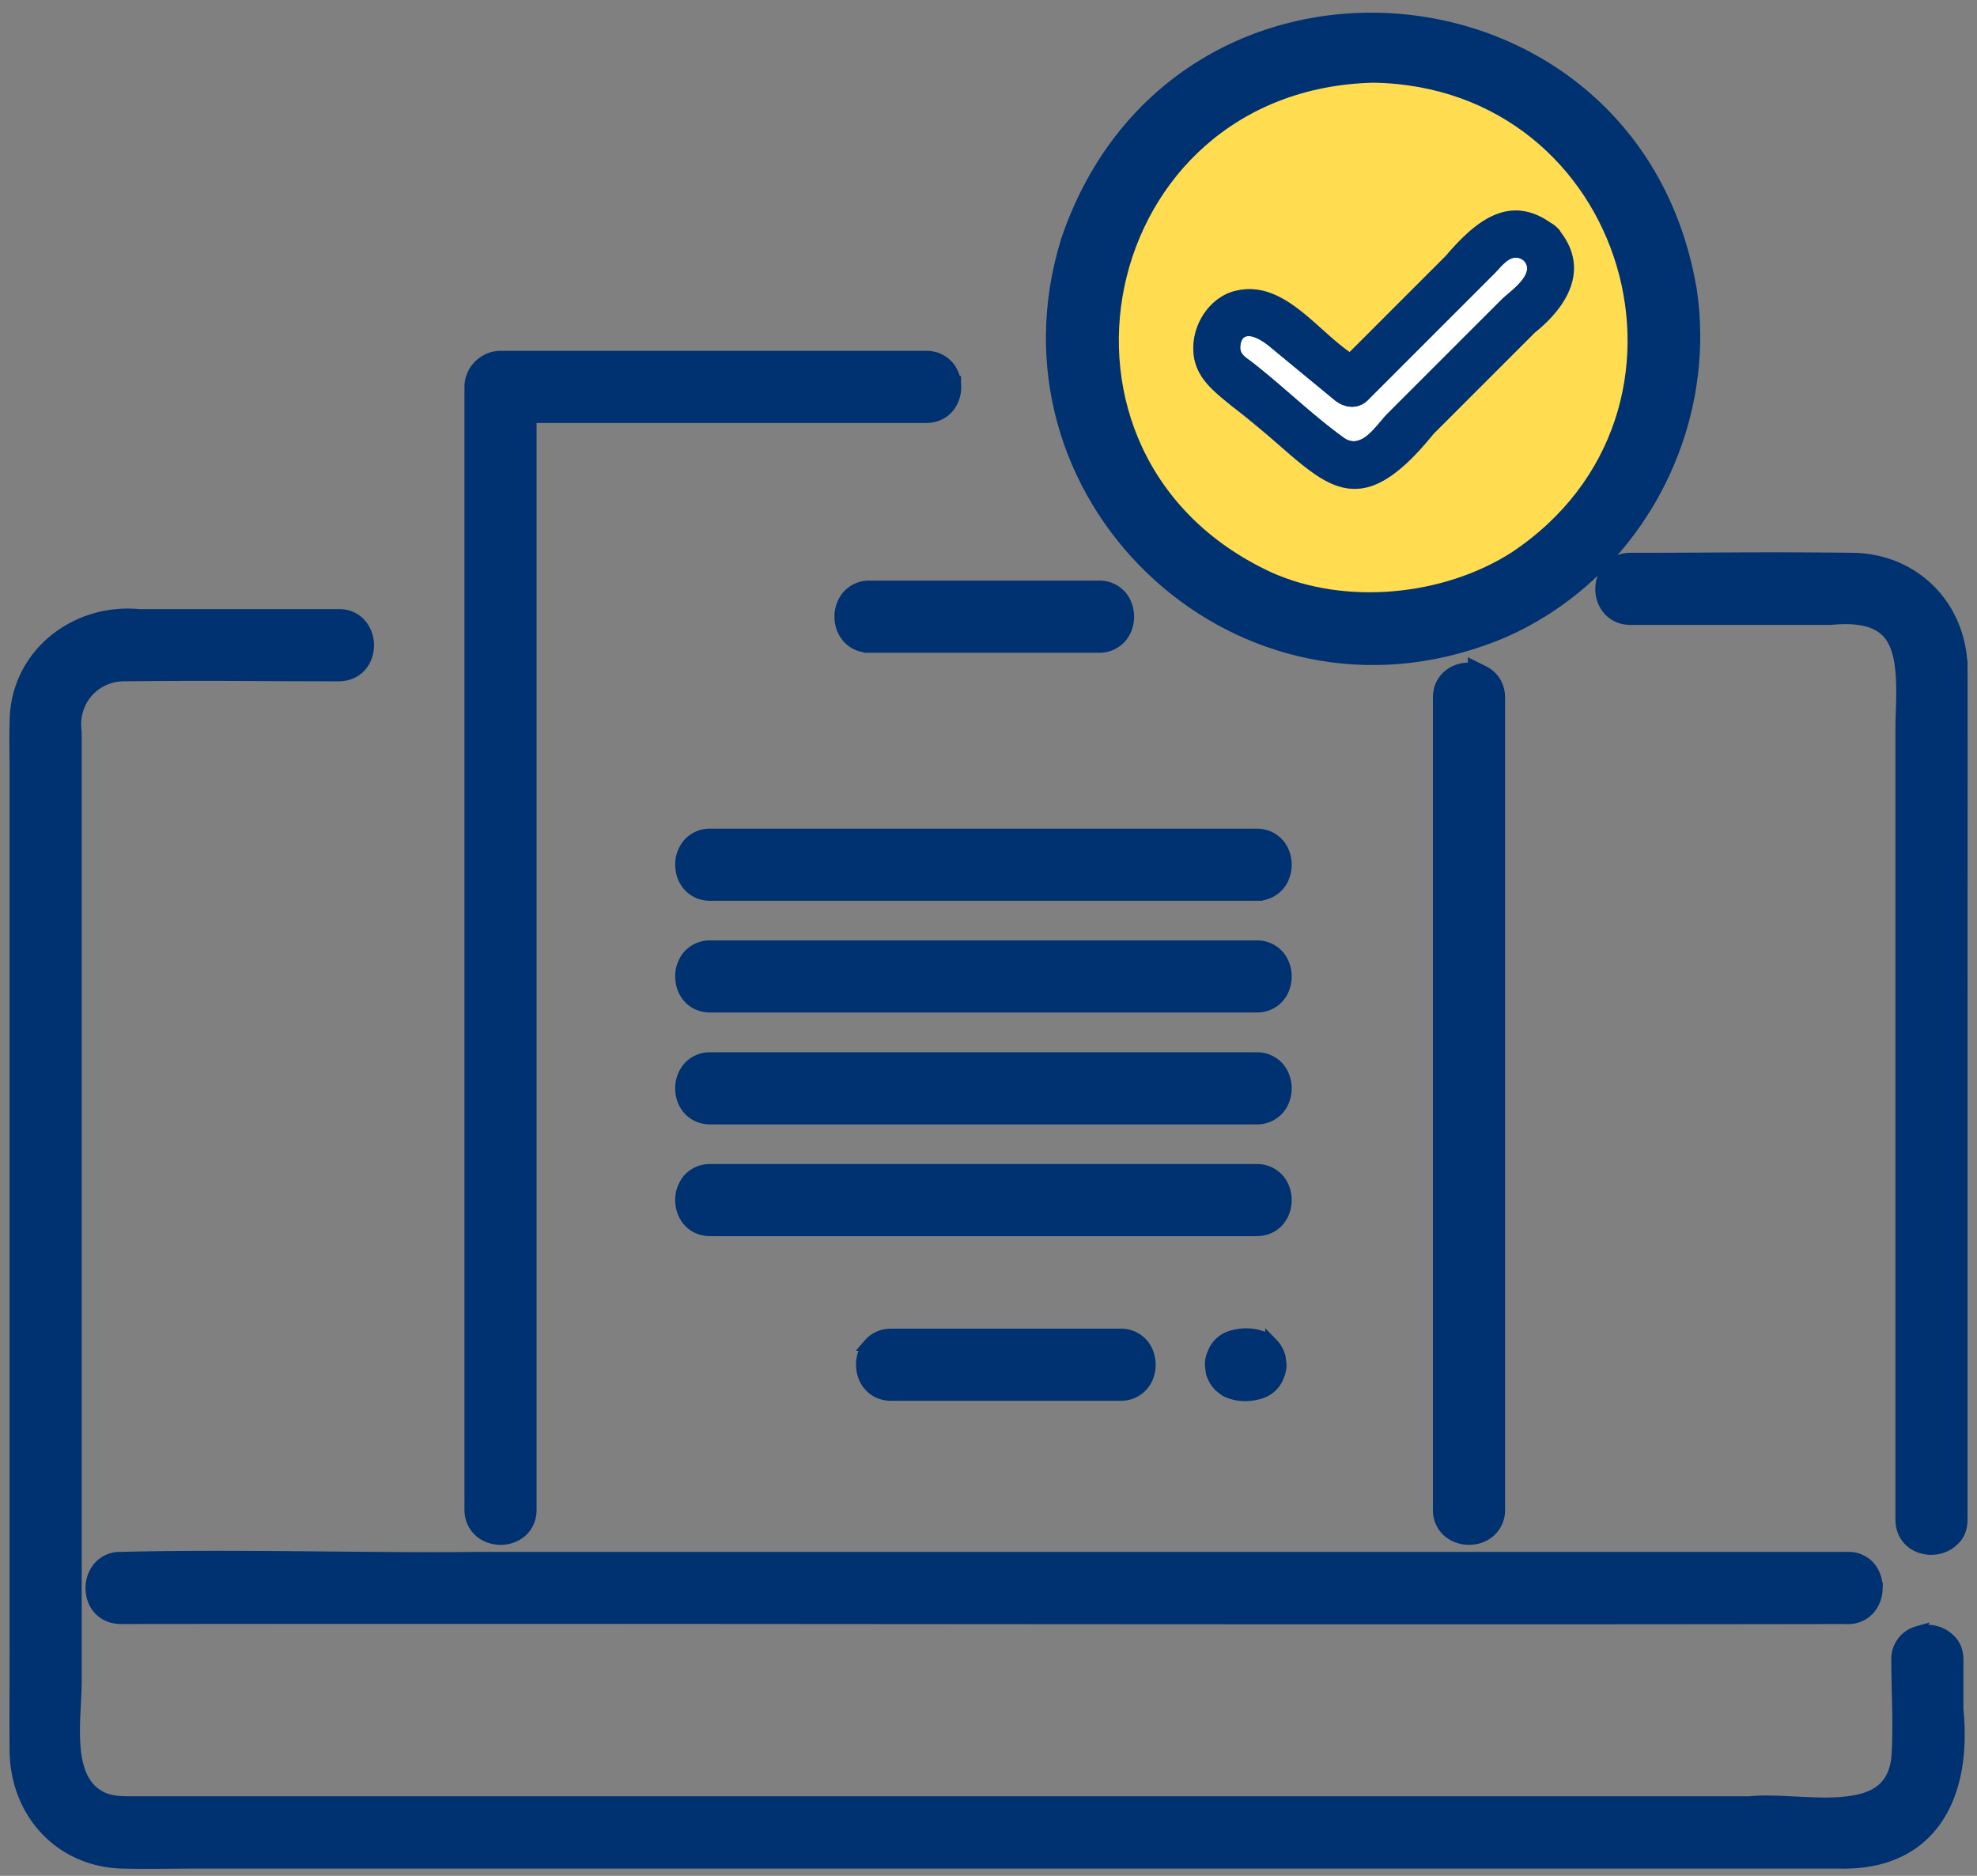
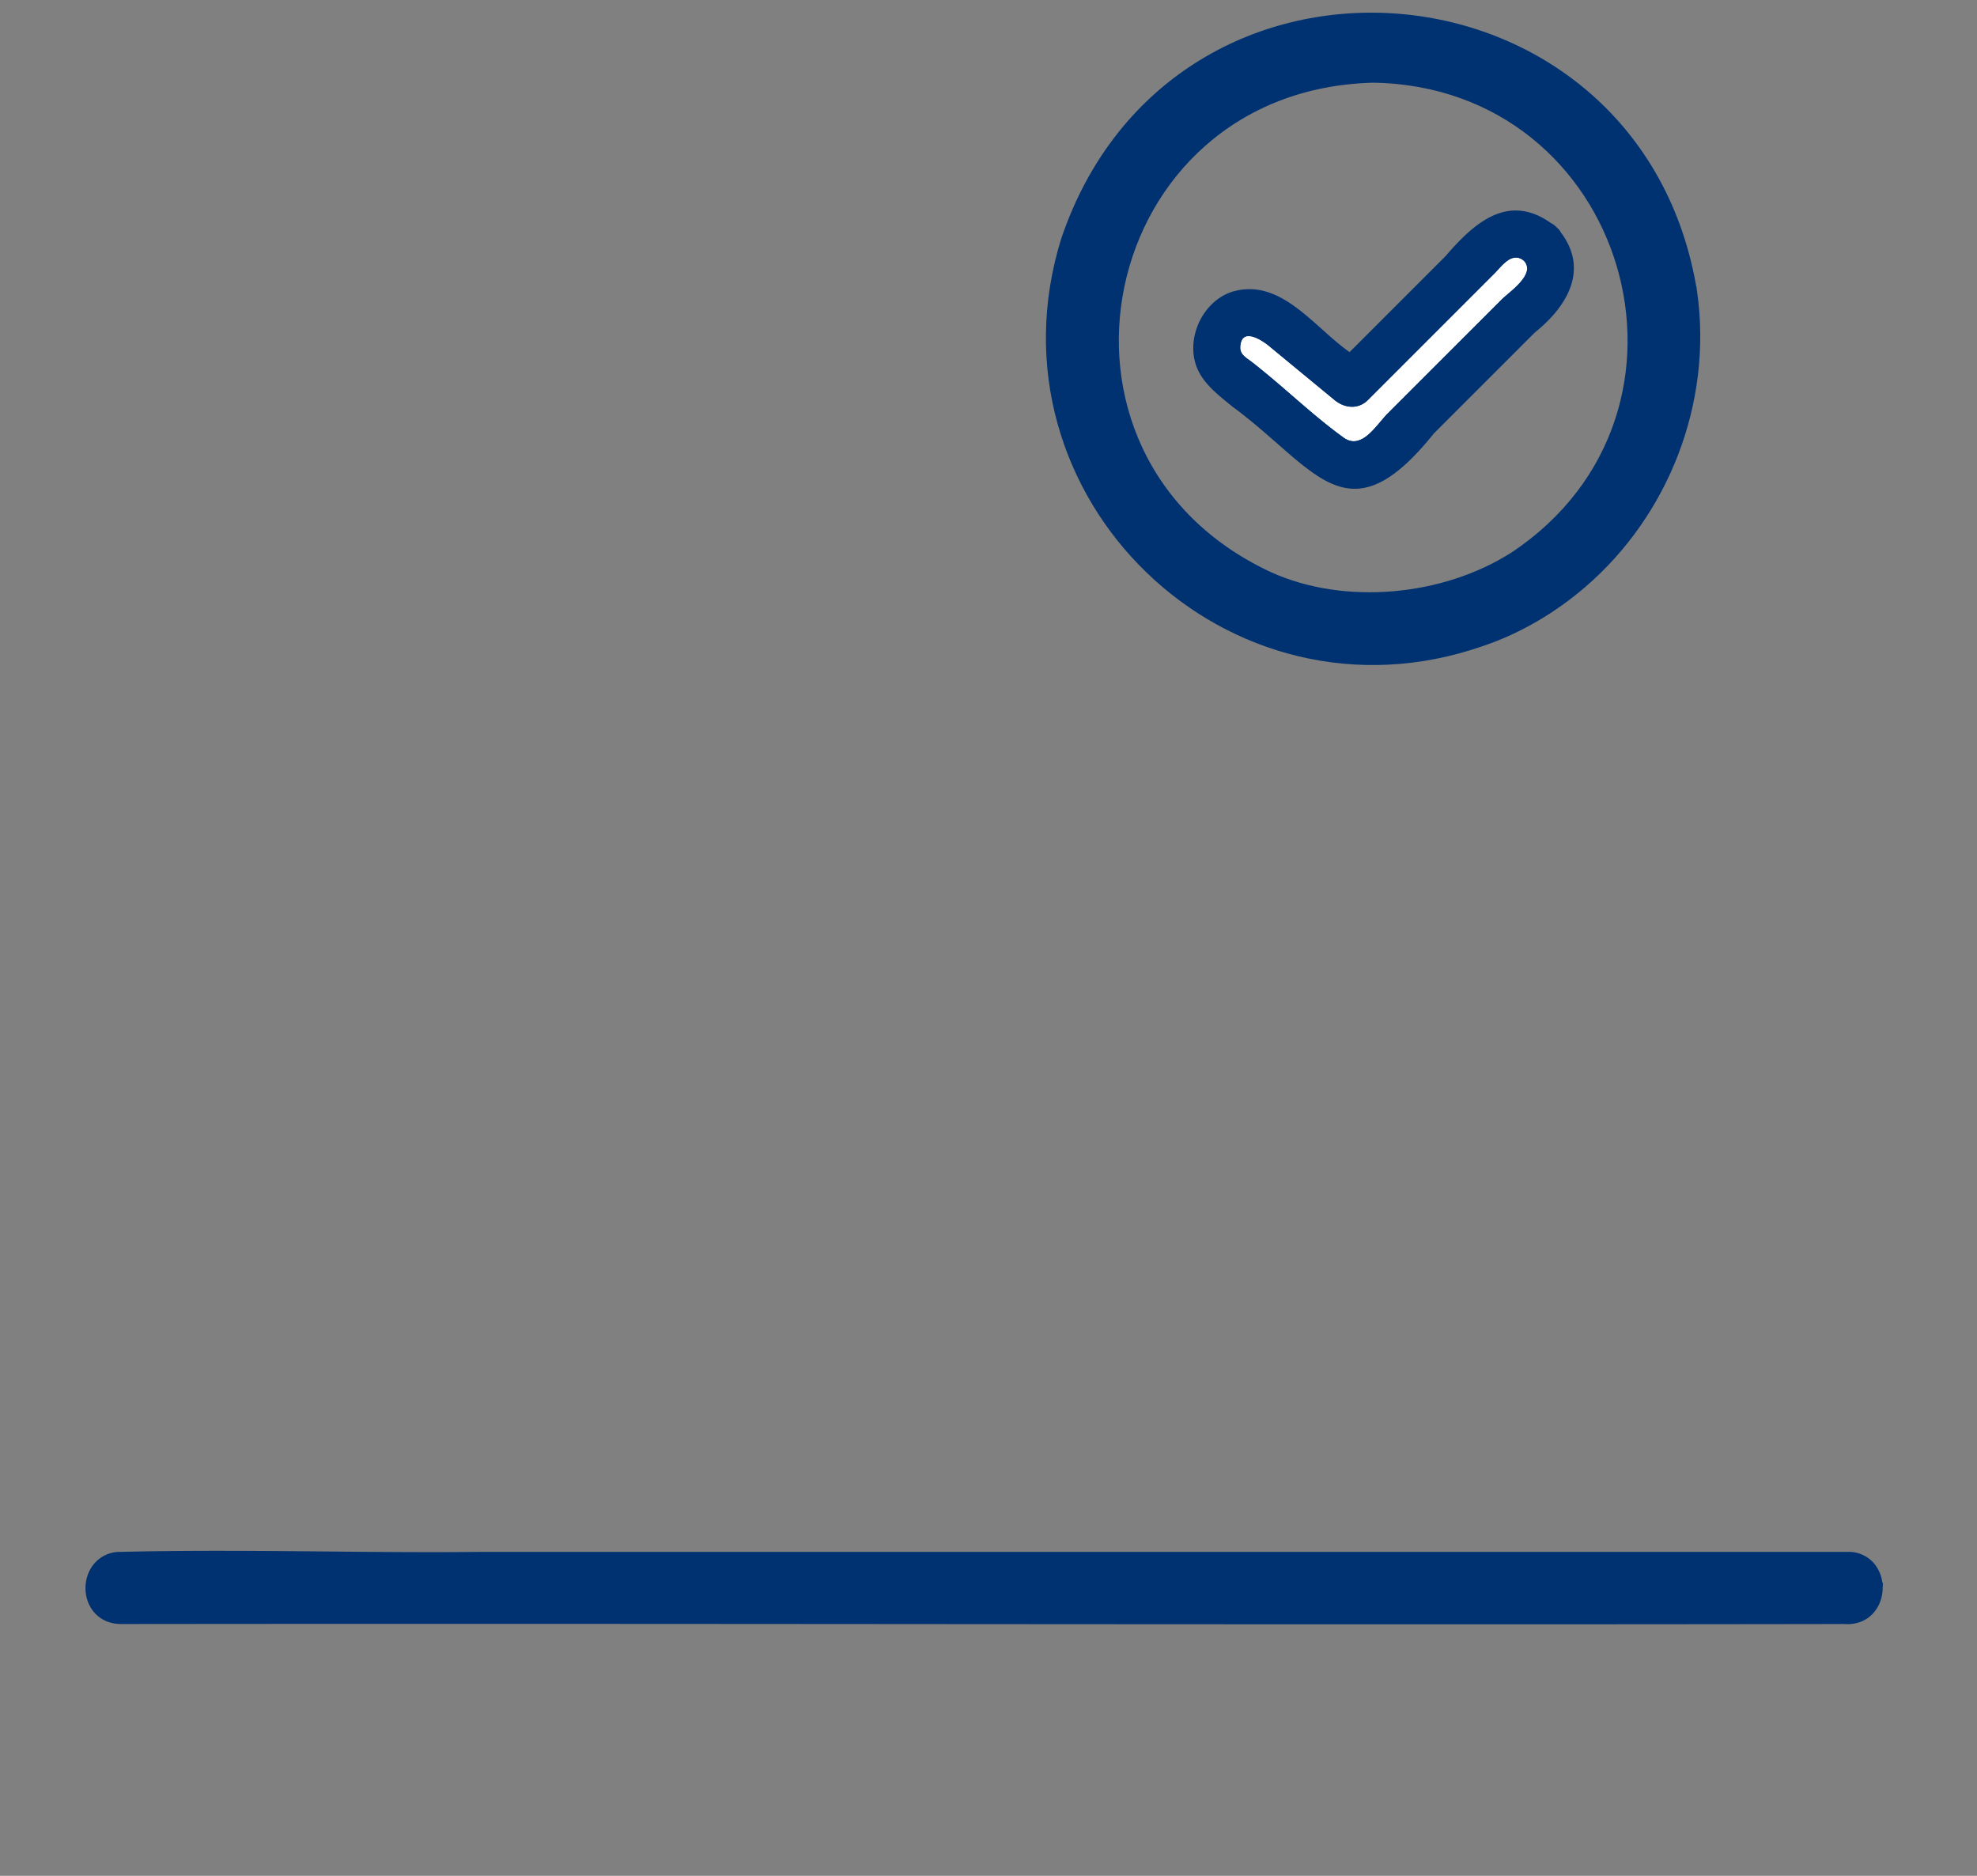
<svg xmlns="http://www.w3.org/2000/svg" width="78" height="74" fill="none">
  <rect width="100%" height="100%" fill="#808080" stroke="none" />
-   <path d="M58.108 60.682a1.266 1.266 0 01-.888-.224 1.091 1.091 0 01-.436-.906V27.525c0-.482.25-.825.591-1 .24-.123.522-.162.788-.118v-.076l.362.18c.346.174.605.52.605 1.009v32.032a1.1 1.1 0 01-.319.805 1.182 1.182 0 01-.703.325zm0 0s0 0 0 0l-.028-.248.028.248zM37.666 15.113a1.182 1.182 0 00-.325-.704 1.104 1.104 0 00-.805-.318h-16.79c-.633 0-1.172.531-1.172 1.173v44.288c0 .25.071.462.184.634h0c.285.434.826.576 1.276.476.469-.104.886-.48.886-1.11V16.436h15.616c.402 0 .712-.174.906-.438.188-.256.259-.582.224-.885zm0 0s0 0 0 0l-.248.027.248-.028s0 0 0 0zM20.67 16.186h.25l-.25.25v-.25z" fill="#003170" stroke="#003170" stroke-width=".5" />
-   <path d="M34.315 25.5h9.037a1.1 1.1 0 00.859-.376c.193-.225.283-.516.283-.797 0-.282-.09-.573-.283-.798a1.099 1.099 0 00-.859-.375h-9.037a1.1 1.1 0 00-.859.375 1.226 1.226 0 00-.283.797c0 .282.09.573.283.798.198.23.49.375.859.375zm9.888 27.164h-9.037c-.368 0-.66.146-.858.376a1.225 1.225 0 00-.284.797c0 .282.09.573.284.797.197.23.49.376.858.376h9.038a1.1 1.1 0 00.858-.376c.193-.224.283-.515.283-.797 0-.282-.09-.573-.283-.797a1.1 1.1 0 00-.858-.376zm5.965.346l-.013-.014-.014-.01a4.373 4.373 0 01-.087-.068h-.001a5.04 5.04 0 00-.096-.076l-.018-.013-.02-.01c-.424-.215-.978-.21-1.396-.058a1.056 1.056 0 00-.634.625c-.071.144-.1.3-.1.45v.016l.001.016.015.123.016.123.002.02.006.02a1.2 1.2 0 00.299.51l.012.013.015.01.087.069h0l.097.075.018.013.02.01c.424.216.978.211 1.396.059.282-.099.532-.335.634-.625.07-.144.1-.301.1-.451v-.016l-.001-.015-.016-.123-.015-.123-.003-.021-.006-.02a1.2 1.2 0 00-.298-.51zM28.03 48.515h21.54c.368 0 .661-.146.859-.375.193-.225.283-.516.283-.798 0-.281-.09-.572-.283-.797a1.099 1.099 0 00-.859-.375H28.03a1.1 1.1 0 00-.858.375 1.226 1.226 0 00-.283.797c0 .282.09.573.283.798.197.23.49.375.859.375zm0-4.408h21.54a1.1 1.1 0 00.859-.376c.193-.224.283-.515.283-.797 0-.282-.09-.573-.283-.797a1.1 1.1 0 00-.859-.376H28.03a1.1 1.1 0 00-.858.376 1.226 1.226 0 00-.283.797c0 .282.09.573.283.797.197.23.49.376.859.376zm0-4.414h21.54c.368 0 .661-.146.859-.375.193-.225.283-.516.283-.798 0-.281-.09-.572-.283-.797a1.099 1.099 0 00-.859-.375H28.03a1.1 1.1 0 00-.858.375 1.225 1.225 0 00-.283.797c0 .282.09.573.283.798.197.23.49.375.859.375zm0-4.408h21.54a1.1 1.1 0 00.859-.376c.193-.224.283-.515.283-.797 0-.282-.09-.573-.283-.797a1.099 1.099 0 00-.859-.375H28.03a1.1 1.1 0 00-.858.375 1.225 1.225 0 00-.283.797c0 .282.09.573.283.797.197.23.49.376.859.376zm49.347-8.955c-.054-2.413-1.868-4.246-4.296-4.273-2.346-.026-3.778-.02-5.466-.01-.947.005-1.974.01-3.287.01-.493 0-.83.267-1.002.608a1.272 1.272 0 00-.015 1.112c.17.356.52.625 1.017.625h7.891l.012-.001c.79-.076 1.347 0 1.742.174.387.169.636.439.8.795.167.364.247.822.276 1.36.028.533.007 1.123-.016 1.752v.013h0v31.457c0 .578.354.946.782 1.078.406.125.898.044 1.224-.272.237-.199.333-.492.338-.8h0V40.34v0c-.002-2.074 0-4.15.002-6.225.002-2.595.004-5.19-.001-7.785h0z" fill="#003170" stroke="#003170" stroke-width=".5" />
-   <path d="M3.837 70.834h0c-.615-.39-.85-1.104-.913-1.965-.031-.427-.02-.872 0-1.308l.017-.337c.017-.314.032-.619.032-.89V28.887l-.002-.017c-.169-1.238.762-2.276 1.996-2.244h.009c2.438-.022 3.589-.016 5.07-.009.878.004 1.873.01 3.321.01h.002c.373-.004.668-.152.864-.385.192-.229.277-.522.272-.804a1.243 1.243 0 00-.292-.793 1.07 1.07 0 00-.848-.364H5.509C2.994 24.029.646 25.832.63 28.474c-.015.465-.01.937-.005 1.402.002.23.004.458.004.683v34.647l-.002 1.28c-.003.857-.005 1.716.002 2.572.016 2.393 1.716 4.334 4.19 4.405h0c.65.017 1.304.011 1.953.006.322-.003.642-.006.96-.006h64.863c1.842.04 3.1-.649 3.843-1.79.73-1.12.936-2.64.777-4.234v-1.961c0-.317-.105-.61-.34-.807-.325-.312-.816-.394-1.223-.27a1.08 1.08 0 00-.783 1.077c0 .442.01.882.021 1.319.02.861.04 1.713-.02 2.559-.076.668-.34 1.074-.702 1.332-.374.267-.883.397-1.48.446-.594.05-1.243.017-1.886-.015h-.016c-.622-.032-1.244-.063-1.765-.007H5.27c-.563 0-1.007-.005-1.434-.278z" fill="#003170" stroke="#003170" stroke-width=".5" />
  <path d="M4.761 63.816h.003c10.704-.012 21.412-.005 32.12.003 11.964.008 23.927.016 35.885-.003.386.034.702-.09.922-.314.216-.22.324-.519.336-.81a1.245 1.245 0 00-.259-.831 1.063 1.063 0 00-.872-.39H18.965c-2.042.022-4.096.003-6.154-.017-2.685-.025-5.375-.05-8.049.017a1.073 1.073 0 00-.845.364c-.193.221-.289.51-.294.792-.005.282.08.576.272.804.197.234.492.382.866.385z" fill="#003170" stroke="#003170" stroke-width=".5" />
-   <path d="M64.292 10.255C60.847-.484 45.438.748 43.696 11.875c-.846 5.675 3.49 11.4 9.226 11.95 7.618.722 13.518-6.168 11.365-13.575l.005.005zm-7.72 6.849c-1.574 1.82-2.968 3.188-5.157 1.225-.912-.753-1.825-1.507-2.742-2.255-.805-.667-1.605-1.23-1.584-2.379.015-.928.605-1.86 1.497-2.173 1.937-.61 3.26 1.389 4.67 2.368l3.793-3.793C58.16 8.8 59.504 7.61 61.19 8.795a.993.993 0 01.246.184.76.76 0 01.154.19c1.122 1.481.235 2.937-1.026 3.947l-3.988 3.988h-.005z" fill="#FFDC50" />
  <path d="M66.714 11.564h0l-.001-.005C64.606-1.634 46.42-3.253 42.106 9.494h0l-.002.006c-3.08 9.96 6.446 19.205 16.334 15.745 1.447-.488 2.802-1.295 3.937-2.272 3.22-2.766 4.935-7.099 4.339-11.409zM59.778 22c-2.777 1.78-6.751 2.149-9.73.802-10.145-4.706-7.042-19.511 4.127-19.79C64.435 3.17 68.319 16.313 59.778 22z" fill="#003170" stroke="#003170" stroke-width=".5" />
  <path d="M49.676 14.85v-.015c.383.312.758.637 1.136.964l.241.209c.592.51 1.193 1.02 1.831 1.478h0l.006.005c.23.154.466.198.696.15a1.31 1.31 0 00.565-.307c.158-.137.304-.303.432-.453l.078-.092c.1-.118.186-.22.268-.303l4.496-4.495a3.67 3.67 0 01.198-.176l.122-.105c.137-.118.294-.26.427-.413.13-.15.258-.333.307-.535a.676.676 0 00-.178-.648l-.011-.012-.013-.01a.729.729 0 00-.513-.179.859.859 0 00-.44.17 2.256 2.256 0 00-.316.287l-.109.119c-.046.05-.087.095-.13.138l-1.63 1.63-3.353 3.353c-.263.263-.65.244-.971-.017l-1.287-1.06-1.286-1.061h0c-.164-.136-.479-.36-.78-.435-.152-.037-.353-.05-.525.074-.175.125-.245.336-.257.571v.001c-.013.255.1.43.234.556.062.059.13.11.19.152l.028.02c.05.037.094.068.136.103l.408.336z" fill="#fff" stroke="#003170" stroke-width=".5" />
  <path d="M48.669 16.073c3.255 2.415 4.49 5.28 7.899 1.03l3.988-3.987c1.26-1.01 2.148-2.466 1.025-3.947a.61.61 0 00-.154-.19.91.91 0 00-.246-.185c-1.686-1.189-3.024 0-4.142 1.303l-3.793 3.793c-1.41-.98-2.732-2.979-4.67-2.369-.892.313-1.481 1.246-1.496 2.174-.021 1.148.779 1.717 1.583 2.378h.006zm1.42-2.414c.86.707 1.717 1.415 2.573 2.122.384.318.922.38 1.307 0L58.95 10.8c.298-.297.703-.902 1.174-.518.497.523-.569 1.23-.871 1.528l-2.291 2.29-2.205 2.205c-.45.451-1.02 1.45-1.722.974-1.256-.902-2.379-2.014-3.604-2.968-.225-.19-.512-.302-.497-.625.041-.805.836-.298 1.154-.031v.005z" fill="#003170" />
</svg>